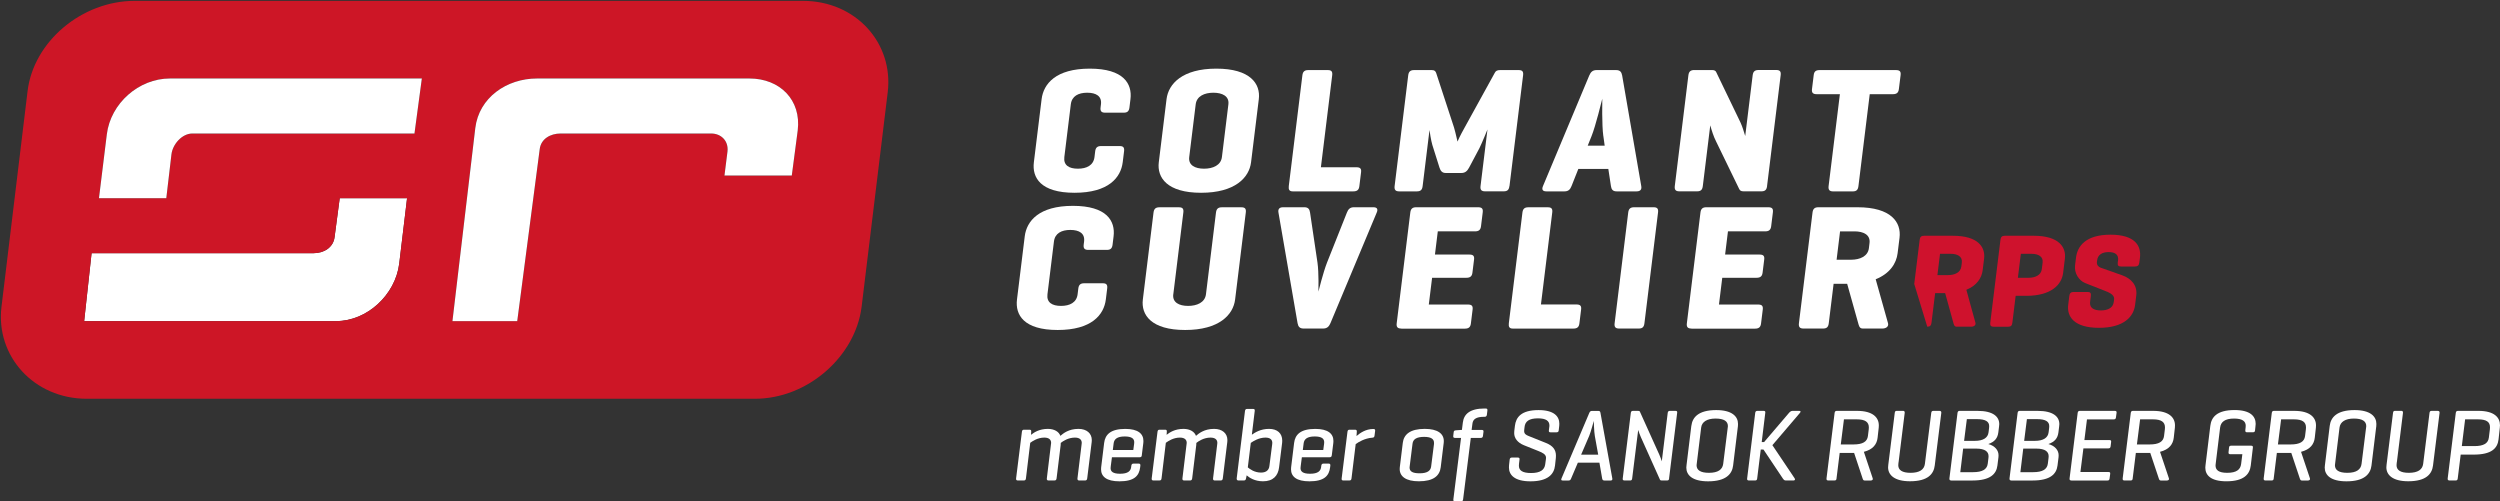
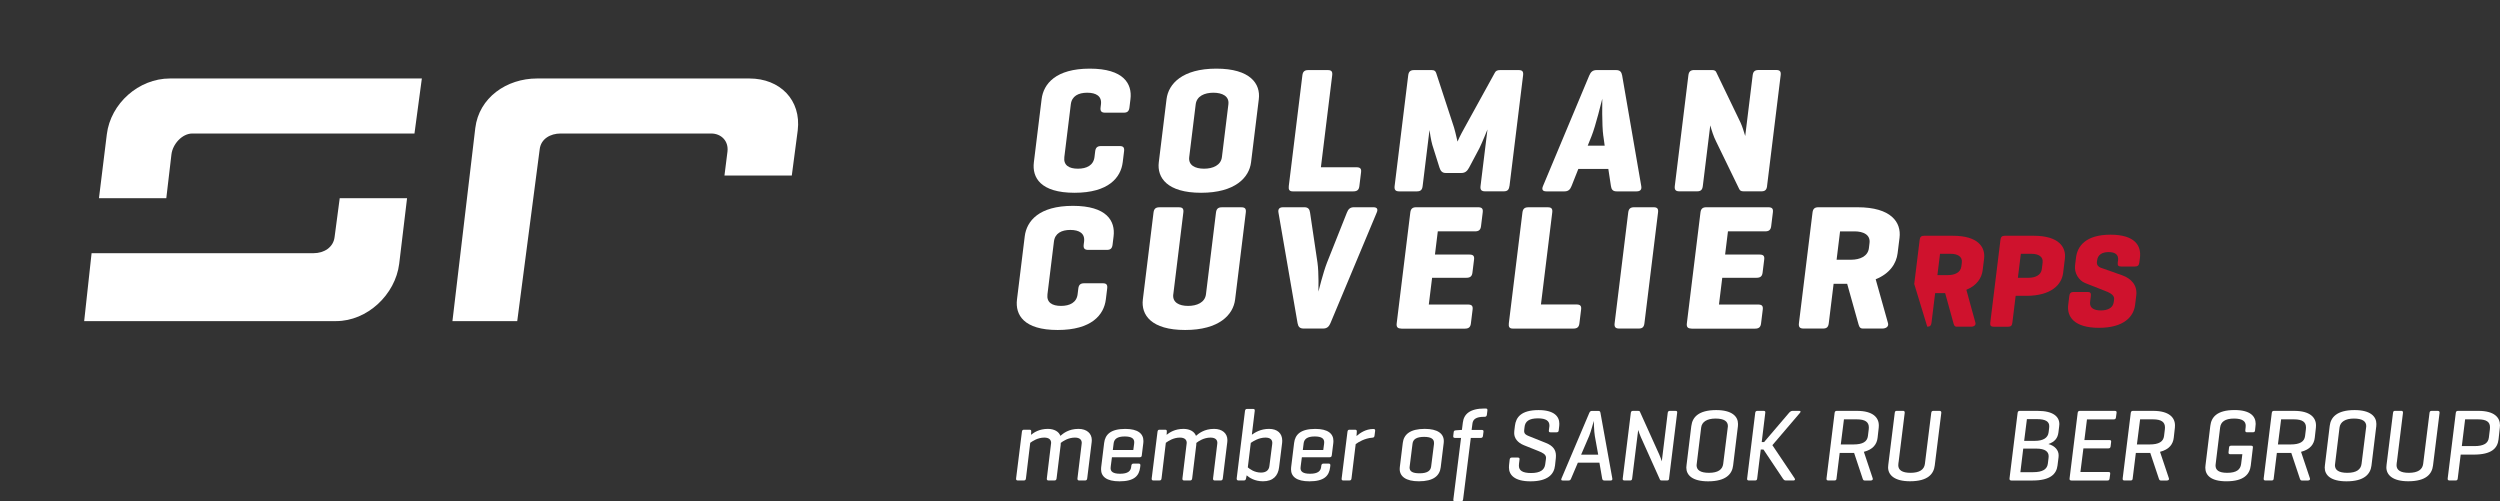
<svg xmlns="http://www.w3.org/2000/svg" id="b" data-name="Warstwa 2" viewBox="0 0 728.82 146.16">
  <rect x="0" y="0" width="728.82" height="146.16" fill="#333333" stroke="none" />
  <defs>
    <style>      .d {        fill: #cf122d;      }      .e {        fill: #fff;      }      .f {        fill: #cd1626;      }    </style>
  </defs>
  <g id="c" data-name="Warstwa 1">
    <g>
      <path class="e" d="M118.67,57.78l-2.29,19.09c-1.11,9.05-9.34,16.74-18.38,16.74H24.54l2.16-19.8h64.73c3.01,0,5.75-1.68,6.11-4.69l1.5-11.34h19.63Z" />
-       <path class="f" d="M234.06.25c15.45,0,26.49,12.31,24.73,26.68l-7.61,62.54c-1.8,14.38-15.65,26.78-31.1,26.78H25.29c-15.45,0-26.62-12.49-24.85-26.86l7.61-62.91C9.81,12.14,23.82.25,39.3.25h194.76ZM232.56,38.02c1.08-8.88-5.19-15.14-14.08-15.14h-61.92c-8.85,0-16.92,5.57-18,14.46l-6.66,56.27h18.89l6.55-50.12c.36-3,3.1-4.57,6.11-4.57h43.86c3.01,0,5.13,2.25,4.77,5.26l-.88,7h19.63l1.73-13.16ZM120.83,38.92l2.15-16.04H49.53c-9.05,0-17.28,7.24-18.39,16.29l-2.29,18.61h19.63l1.5-12.77c.36-3,3.11-6.09,6.11-6.09h64.74ZM116.38,76.87l2.29-19.09h-19.63l-1.5,11.34c-.36,3.01-3.1,4.69-6.11,4.69H26.7l-2.16,19.8h73.46c9.04,0,17.27-7.69,18.38-16.74Z" />
      <path class="e" d="M218.48,22.88c8.89,0,15.16,6.26,14.08,15.14l-1.73,13.16h-19.63l.88-7c.36-3.01-1.76-5.26-4.77-5.26h-43.86c-3.01,0-5.75,1.57-6.11,4.57l-6.55,50.12h-18.89l6.66-56.27c1.08-8.89,9.15-14.46,18-14.46h61.92Z" />
      <path class="e" d="M122.98,22.88l-2.15,16.04H56.09c-3,0-5.75,3.09-6.11,6.09l-1.5,12.77h-19.63l2.29-18.61c1.11-9.05,9.34-16.29,18.39-16.29h73.45Z" />
    </g>
    <g>
      <path class="e" d="M327.3,47.31c-.55,4.47-4.14,8.89-14.04,8.89s-12.41-4.42-11.86-8.89l2.26-18.41c.55-4.47,4.15-8.89,14.04-8.89s12.41,4.42,11.86,8.89l-.29,2.39c-.13,1.09-.56,1.56-1.67,1.56h-5.42c-1.11,0-1.47-.47-1.33-1.56l.11-.88c.29-2.39-1.43-3.38-4.01-3.38s-4.49.99-4.78,3.38l-1.89,15.39c-.29,2.39,1.38,3.38,3.95,3.38s4.54-.99,4.84-3.38l.2-1.66c.13-1.09.61-1.56,1.72-1.56h5.42c1.11,0,1.42.47,1.28,1.56l-.39,3.17Z" />
      <path class="e" d="M340.08,28.9c.55-4.47,4.62-8.89,14.52-8.89s12.93,4.42,12.38,8.89l-2.26,18.41c-.55,4.47-4.67,8.89-14.57,8.89s-12.88-4.42-12.33-8.89l2.26-18.41ZM358.11,30.41c.29-2.39-1.8-3.38-4.38-3.38s-4.86.99-5.15,3.38l-1.89,15.39c-.29,2.39,1.74,3.38,4.32,3.38s4.91-.99,5.21-3.38l1.89-15.39Z" />
      <path class="e" d="M385.07,48.76h10.32c1.11,0,1.54.36,1.4,1.46l-.5,4.06c-.13,1.09-.66,1.51-1.76,1.51h-17.69c-.95,0-1.25-.52-1.12-1.56l3.96-32.24c.13-1.09.61-1.56,1.72-1.56h5.69c1.11,0,1.42.47,1.28,1.56l-3.29,26.78Z" />
      <path class="e" d="M440.04,54.22c-.13,1.09-.56,1.56-1.67,1.56h-5.42c-1.11,0-1.47-.47-1.33-1.56l2.02-16.48c-.07.16-1.52,3.79-2.35,5.46l-3.01,5.67c-.55,1.04-1.19,1.56-2.24,1.56h-4.58c-1.05,0-1.5-.62-1.81-1.56l-2.08-6.6c-.41-1.35-.78-3.95-.83-4.37l-2,16.33c-.13,1.09-.56,1.56-1.67,1.56h-5.16c-1.11,0-1.47-.47-1.34-1.56l3.96-32.24c.13-1.09.61-1.56,1.72-1.56h5.16c.79,0,1.07.31,1.27.83l5.21,15.91c.52,1.77.94,3.9,1.02,4.11.01-.1.74-1.72,2.02-4l8.88-16.12c.27-.52.72-.73,1.51-.73h5.42c1.11,0,1.42.47,1.28,1.56l-3.96,32.24Z" />
      <path class="e" d="M472.9,21.99l5.57,32.24c.19.99-.24,1.56-1.35,1.56h-5.84c-1.11,0-1.51-.57-1.65-1.56l-.76-4.99h-8.74l-1.98,4.99c-.38.99-.93,1.56-2.03,1.56h-5.32c-1.11,0-1.4-.57-.97-1.56l13.49-32.24c.44-1.04,1.03-1.56,2.14-1.56h5.68c1.11,0,1.57.52,1.76,1.56ZM467.41,39.66c-.45-3.17-.3-10.4-.3-10.87-.2.73-1.91,7.85-3.12,10.87l-1.13,2.81h4.95l-.39-2.81Z" />
      <path class="e" d="M515.16,54.22c-.13,1.09-.56,1.56-1.67,1.56h-5.16c-.79,0-1.08-.21-1.33-.73l-6.72-13.83c-.72-1.4-1.29-3.22-1.69-4.68l-2.17,17.68c-.13,1.09-.56,1.56-1.67,1.56h-5.16c-1.11,0-1.47-.47-1.34-1.56l3.96-32.24c.13-1.09.61-1.56,1.72-1.56h5.16c.68,0,1.08.21,1.24.62l7.09,14.71c.5,1.09.99,2.65,1.36,3.9l2.17-17.68c.13-1.09.61-1.56,1.72-1.56h5.16c1.11,0,1.42.47,1.28,1.56l-3.96,32.24Z" />
-       <path class="e" d="M552.68,20.43c1.11,0,1.53.36,1.4,1.46l-.5,4.06c-.13,1.09-.66,1.51-1.76,1.51h-6.74l-3.29,26.78c-.13,1.09-.56,1.56-1.67,1.56h-5.69c-1.11,0-1.47-.47-1.34-1.56l3.29-26.78h-6.74c-1.11,0-1.53-.42-1.39-1.51l.5-4.06c.13-1.09.65-1.46,1.76-1.46h22.16Z" />
      <path class="e" d="M322.38,87.31c-.55,4.47-4.14,8.89-14.04,8.89s-12.41-4.42-11.86-8.89l2.26-18.41c.55-4.47,4.15-8.89,14.04-8.89s12.41,4.42,11.86,8.89l-.29,2.39c-.13,1.09-.56,1.56-1.67,1.56h-5.42c-1.11,0-1.47-.47-1.33-1.56l.11-.88c.29-2.39-1.43-3.38-4.01-3.38s-4.49.99-4.78,3.38l-1.89,15.39c-.29,2.39,1.38,3.38,3.95,3.38s4.54-.99,4.84-3.38l.2-1.66c.13-1.09.61-1.56,1.72-1.56h5.42c1.11,0,1.42.47,1.28,1.56l-.39,3.17Z" />
      <path class="e" d="M342.04,85.8c-.29,2.39,1.74,3.38,4.32,3.38s4.91-.99,5.21-3.38l2.92-23.81c.13-1.09.61-1.56,1.72-1.56h5.69c1.11,0,1.42.47,1.28,1.56l-3.11,25.32c-.55,4.47-4.67,8.89-14.57,8.89s-12.88-4.42-12.33-8.89l3.11-25.32c.13-1.09.61-1.56,1.72-1.56h5.69c1.11,0,1.42.47,1.28,1.56l-2.92,23.81Z" />
      <path class="e" d="M380.04,95.78c-1.11,0-1.57-.52-1.76-1.56l-5.57-32.24c-.19-.99.24-1.56,1.35-1.56h6.21c1.11,0,1.51.57,1.65,1.56l2.16,14.56c.43,2.91.28,8.47.28,8.47,0,0,1.37-5.56,2.51-8.47l5.79-14.56c.38-.99.93-1.56,2.03-1.56h5.69c1.11,0,1.4.57.97,1.56l-13.49,32.24c-.44,1.04-1.04,1.56-2.14,1.56h-5.68Z" />
      <path class="e" d="M408.51,95.78c-1.11,0-1.47-.47-1.33-1.56l3.96-32.24c.13-1.09.61-1.56,1.72-1.56h18c1.11,0,1.53.36,1.4,1.46l-.5,4.06c-.13,1.09-.66,1.51-1.76,1.51h-10.84l-.83,6.76h10c1.11,0,1.54.36,1.4,1.46l-.47,3.8c-.13,1.09-.66,1.51-1.76,1.51h-10l-.96,7.8h11.37c1.11,0,1.53.36,1.4,1.46l-.5,4.06c-.13,1.09-.66,1.51-1.76,1.51h-18.53Z" />
      <path class="e" d="M449.22,88.76h10.32c1.11,0,1.53.36,1.4,1.46l-.5,4.06c-.13,1.09-.66,1.51-1.76,1.51h-17.69c-.95,0-1.25-.52-1.12-1.56l3.96-32.24c.13-1.09.61-1.56,1.72-1.56h5.69c1.11,0,1.42.47,1.28,1.56l-3.29,26.78Z" />
      <path class="e" d="M479.4,94.22c-.13,1.09-.56,1.56-1.67,1.56h-5.69c-1.11,0-1.47-.47-1.33-1.56l3.96-32.24c.13-1.09.61-1.56,1.72-1.56h5.69c1.11,0,1.42.47,1.28,1.56l-3.96,32.24Z" />
      <path class="e" d="M493.1,95.78c-1.11,0-1.47-.47-1.33-1.56l3.96-32.24c.13-1.09.61-1.56,1.72-1.56h18c1.11,0,1.53.36,1.4,1.46l-.5,4.06c-.13,1.09-.66,1.51-1.76,1.51h-10.84l-.83,6.76h10c1.11,0,1.54.36,1.4,1.46l-.47,3.8c-.13,1.09-.66,1.51-1.76,1.51h-10l-.96,7.8h11.37c1.11,0,1.53.36,1.4,1.46l-.5,4.06c-.13,1.09-.66,1.51-1.76,1.51h-18.53Z" />
      <path class="e" d="M546.82,81.43l3.59,12.79c.25.94-.51,1.56-1.67,1.56h-5.69c-1,0-1.11-.83-1.33-1.56l-3.22-11.49h-3.95l-1.41,11.49c-.13,1.09-.56,1.56-1.67,1.56h-5.69c-1.11,0-1.47-.47-1.34-1.56l3.96-32.24c.13-1.09.61-1.56,1.72-1.56h11.37c9.9,0,12.83,4.42,12.28,8.89l-.56,4.52c-.36,2.96-2.25,5.93-6.41,7.59ZM536.43,67.45l-1.01,8.27h4.21c2.58,0,4.91-.99,5.21-3.38l.18-1.51c.29-2.39-1.8-3.38-4.38-3.38h-4.21Z" />
    </g>
    <g>
      <path class="e" d="M300.15,125.27c.39,0,.51.18.48.57l-.06.92c.87-.69,2.39-1.73,4.92-1.73,1.85,0,3.22.81,3.64,2.03.84-.72,2.42-2.03,5.28-2.03,2.42,0,3.88,1.34,3.88,3.25,0,.18,0,.36-.03.57l-1.31,10.62c-.06.42-.24.6-.63.6h-1.73c-.3,0-.54-.18-.48-.6l1.19-9.78c.03-.24.06-.42.06-.57,0-.95-.63-1.55-2-1.55-1.94,0-3.49,1.04-4.12,1.55,0,.12,0,.33-.03.63l-1.19,9.72c-.06.42-.24.6-.63.6h-1.73c-.33,0-.54-.18-.48-.6l1.19-9.84c.03-.24.06-.39.06-.51,0-.95-.63-1.55-2-1.55-1.88,0-3.4,1.01-4.09,1.52l-1.25,10.38c-.06.42-.21.6-.63.6h-1.76c-.33,0-.54-.18-.48-.6l1.7-13.63c.06-.39.21-.57.6-.57h1.61Z" />
      <path class="e" d="M332.87,132.76c-.03.36-.24.54-.6.54h-8.11l-.33,2.54c-.03.3-.06.51-.06.63,0,1.01.71,1.64,2.77,1.64,2.27,0,3.07-.78,3.22-1.91l.06-.48c.06-.39.27-.57.66-.57h1.49c.39,0,.51.21.48.57l-.06.51c-.3,2.45-1.67,4.09-6.03,4.09-3.79,0-5.37-1.4-5.37-3.52,0-.21,0-.39.03-.57l.87-7.1c.3-2.45,1.88-4.09,6.17-4.09,3.7,0,5.28,1.4,5.28,3.52,0,.18,0,.39-.03.57l-.45,3.64ZM324.43,131.18h5.96l.24-1.79c.03-.15.03-.36.03-.48,0-1.01-.72-1.67-2.78-1.67-2.24,0-3.07.81-3.22,2l-.24,1.94Z" />
      <path class="e" d="M339.68,125.27c.39,0,.51.18.48.57l-.06.92c.87-.69,2.39-1.73,4.92-1.73,1.85,0,3.22.81,3.64,2.03.84-.72,2.42-2.03,5.28-2.03,2.42,0,3.88,1.34,3.88,3.25,0,.18,0,.36-.03.57l-1.31,10.62c-.06.42-.24.6-.63.6h-1.73c-.3,0-.54-.18-.48-.6l1.19-9.78c.03-.24.06-.42.06-.57,0-.95-.63-1.55-2-1.55-1.94,0-3.49,1.04-4.12,1.55,0,.12,0,.33-.03.63l-1.19,9.72c-.06.42-.24.6-.63.6h-1.73c-.33,0-.54-.18-.48-.6l1.19-9.84c.03-.24.06-.39.06-.51,0-.95-.63-1.55-2-1.55-1.88,0-3.4,1.01-4.09,1.52l-1.25,10.38c-.06.42-.21.6-.63.6h-1.76c-.33,0-.54-.18-.48-.6l1.7-13.63c.06-.39.21-.57.6-.57h1.61Z" />
      <path class="e" d="M361.01,140.07c-.33,0-.51-.24-.48-.6l2.42-19.66c.06-.42.24-.6.63-.6h1.76c.45,0,.48.27.45.6l-.84,6.92c.93-.66,2.57-1.7,5.01-1.7s3.85,1.31,3.85,3.43c0,.18,0,.42-.03.63l-.89,7.16c-.3,2.45-1.73,4.06-4.68,4.06-2.47,0-4-1.07-4.77-1.73l-.18.89c-.09.42-.24.6-.63.6h-1.61ZM370.88,129.51c.03-.18.03-.3.03-.39,0-.89-.54-1.55-2-1.55-1.91,0-3.55,1.04-4.27,1.55l-.87,7.13c.57.48,1.91,1.52,3.85,1.52,1.7,0,2.33-.9,2.45-1.94l.81-6.32Z" />
      <path class="e" d="M388.24,132.76c-.03.36-.24.54-.6.54h-8.11l-.33,2.54c-.03.3-.06.51-.06.63,0,1.01.72,1.64,2.78,1.64,2.27,0,3.07-.78,3.22-1.91l.06-.48c.06-.39.27-.57.66-.57h1.49c.39,0,.51.21.48.57l-.06.51c-.3,2.45-1.67,4.09-6.03,4.09-3.79,0-5.37-1.4-5.37-3.52,0-.21,0-.39.03-.57l.87-7.1c.3-2.45,1.88-4.09,6.18-4.09,3.7,0,5.28,1.4,5.28,3.52,0,.18,0,.39-.03.57l-.45,3.64ZM379.8,131.18h5.97l.24-1.79c.03-.15.03-.36.03-.48,0-1.01-.71-1.67-2.77-1.67-2.24,0-3.07.81-3.22,2l-.24,1.94Z" />
      <path class="e" d="M400.89,125.63l-.18,1.4c-.06.42-.24.54-.66.57-2.15.15-4.06,1.28-4.83,1.88l-1.22,9.99c-.06.42-.21.6-.63.6h-1.76c-.39,0-.54-.18-.48-.6l1.7-13.63c.06-.39.21-.57.6-.57h1.61c.39,0,.54.18.51.57l-.09,1.28c.93-.81,2.62-2.06,4.89-2.06.42,0,.6.15.54.57Z" />
      <path class="e" d="M408.95,129.12c.3-2.45,2.09-4.09,6.41-4.09,3.76,0,5.55,1.4,5.55,3.55,0,.18,0,.27-.03.54l-.87,7.1c-.3,2.45-2.06,4.09-6.38,4.09-3.79,0-5.58-1.43-5.58-3.58,0-.15,0-.24.03-.51l.87-7.1ZM418.05,129.36v-.3c0-1.13-.93-1.7-2.89-1.7-2.24,0-3.22.72-3.37,2l-.83,6.62c-.03.24-.03.3-.03.33,0,1.13.87,1.67,2.92,1.67,2.24,0,3.22-.72,3.37-2l.84-6.62Z" />
      <path class="e" d="M426.19,125.33l.27-2.15c.3-2.45,2.03-4.09,6.35-4.09h.3c.39,0,.57.15.51.57l-.15,1.25c-.06.42-.27.6-.66.6h-.21c-2.27,0-3.19.72-3.34,1.97l-.24,1.85h2.92c.42,0,.6.15.54.54l-.15,1.19c-.06.42-.24.6-.63.6h-2.92l-2.24,17.9c-.06.42-.21.6-.6.6h-1.76c-.39,0-.54-.18-.48-.6l2.24-17.9h-1.76c-.42,0-.57-.18-.51-.6l.12-1.04c.03-.39.21-.54.63-.57l1.58-.12h.18Z" />
      <path class="e" d="M451.67,124.5c.03-.24.03-.39.03-.45,0-1.31-.95-2.09-3.34-2.09-2.62,0-3.73.89-3.91,2.51l-.09.78c-.03.21-.03.33-.03.39,0,.87.57,1.16,1.28,1.46l5.07,2.03c2.03.81,2.92,2,2.92,3.7,0,.21,0,.45-.03.69l-.24,2.21c-.27,2.45-2,4.59-7.16,4.59-4.62,0-6.27-1.85-6.27-4.03,0-.09,0-.39.03-.69l.18-1.61c.06-.42.24-.6.63-.6h1.76c.42,0,.54.21.48.6l-.15,1.22c-.03.27-.03.48-.03.57,0,1.37,1.04,2.12,3.55,2.12,2.69,0,3.91-.92,4.12-2.54l.21-1.52c.03-.21.03-.3.03-.39,0-1.01-1.04-1.49-2.24-1.97l-4.24-1.7c-1.82-.75-2.8-2.03-2.8-3.52,0-.09,0-.36.03-.63l.18-1.49c.3-2.45,1.76-4.59,6.89-4.59,4.54,0,6.06,1.85,6.06,3.97,0,.18,0,.39-.03.63l-.15,1.31c-.03.39-.24.57-.63.57h-1.76c-.36,0-.54-.12-.48-.57l.12-.95Z" />
      <path class="e" d="M465.96,119.79c.39,0,.57.18.62.57l3.46,19.15c.06.36-.09.57-.48.57h-1.85c-.39,0-.57-.21-.63-.57l-.8-4.62h-6.29l-1.97,4.62c-.15.36-.3.57-.72.57h-1.73c-.42,0-.51-.21-.36-.57l8.12-19.15c.18-.39.39-.57.78-.57h1.85ZM464.94,127.12c-.24-1.28-.3-4.42-.3-4.42-.09.27-.84,3.16-1.34,4.36l-2.36,5.49h4.98l-.98-5.43Z" />
      <path class="e" d="M486.6,139.5c-.06.39-.18.57-.6.57h-1.55c-.33,0-.45-.09-.54-.27l-5.52-12.29c-.3-.63-.63-1.58-.81-2.18l-1.76,14.17c-.06.39-.18.57-.57.57h-1.67c-.39,0-.57-.18-.51-.57l2.36-19.15c.06-.39.24-.57.62-.57h1.55c.27,0,.42.09.48.24l5.67,12.56c.24.54.63,1.55.71,1.91l1.73-14.14c.06-.39.24-.57.63-.57h1.64c.42,0,.54.18.48.57l-2.36,19.15Z" />
      <path class="e" d="M493.08,124.14c.3-2.45,2.03-4.59,7.25-4.59,4.59,0,6.35,1.85,6.35,4.03,0,.18,0,.45-.03.69l-1.4,11.46c-.3,2.45-2.06,4.59-7.28,4.59-4.62,0-6.36-1.82-6.36-4,0-.21.03-.45.06-.72l1.4-11.46ZM503.67,124.77c.03-.21.06-.42.06-.54,0-1.4-1.1-2.21-3.61-2.21s-3.97.98-4.18,2.6l-1.28,10.47c-.03.21-.06.42-.06.54,0,1.4,1.1,2.21,3.61,2.21,2.68,0,3.94-.98,4.15-2.6l1.31-10.47Z" />
      <path class="e" d="M523.21,139.5c.18.27.06.57-.33.57h-2.33c-.42,0-.62-.33-.8-.57l-5.64-8.44h-.8l-1.04,8.44c-.06.39-.18.57-.6.57h-1.82c-.39,0-.57-.18-.51-.57l2.36-19.15c.06-.39.24-.57.63-.57h1.82c.42,0,.54.18.48.57l-1.04,8.53h.69l7.28-8.53c.27-.3.6-.57.98-.57h2.03c.39,0,.45.24.18.57l-8.05,9.43,6.53,9.73Z" />
      <path class="e" d="M535.41,139.47c-.06.42-.18.6-.6.6h-1.82c-.33,0-.57-.12-.51-.6l2.36-19.09c.06-.42.24-.6.63-.6h5.91c4.62,0,6.35,1.94,6.35,4.24,0,.18,0,.42-.03.66l-.33,2.95c-.21,1.82-1.28,3.4-4,4.09l2.59,7.76c.12.36-.18.6-.57.6h-1.82c-.36,0-.45-.27-.57-.6l-2.47-7.43h-4.21l-.92,7.43ZM537.56,122.26l-.92,7.31h3.7c2.71,0,4-.81,4.21-2.45l.24-1.97c.03-.21.03-.39.03-.54,0-1.55-1.02-2.36-3.52-2.36h-3.73Z" />
      <path class="e" d="M553.46,134.82c-.03.36-.06.57-.06.81,0,1.4,1.13,2.21,3.58,2.21,2.68,0,3.97-.98,4.18-2.6l1.85-14.86c.06-.42.21-.6.6-.6h1.82c.3,0,.57.15.51.6l-1.91,15.33c-.3,2.45-1.97,4.59-7.22,4.59-4.56,0-6.38-1.85-6.38-4.06,0-.21.03-.54.06-.78l1.88-15.09c.06-.42.18-.6.6-.6h1.82c.3,0,.54.15.48.6l-1.79,14.44Z" />
-       <path class="e" d="M568.82,140.07c-.3,0-.57-.12-.51-.6l2.36-19.09c.06-.42.24-.6.63-.6h5.19c4.59,0,6.35,1.7,6.35,3.88,0,.18-.03.45-.06.69l-.21,1.7c-.21,1.67-1.04,2.74-2.92,3.4,1.97.54,2.98,1.85,2.98,3.28,0,.15,0,.39-.03.6l-.3,2.39c-.3,2.42-2.03,4.36-7.25,4.36h-6.24ZM572.31,130.79l-.83,6.86h3.76c2.69,0,4.03-.84,4.24-2.45l.21-1.7c.03-.21.03-.36.03-.51,0-1.28-.98-2.21-3.58-2.21h-3.82ZM573.39,122.2l-.8,6.32h3.13c2.45,0,3.82-.89,4-2.51l.15-1.25c.03-.21.03-.39.03-.54,0-1.34-1.1-2.03-3.55-2.03h-2.95Z" />
      <path class="e" d="M586.34,140.07c-.3,0-.57-.12-.51-.6l2.36-19.09c.06-.42.24-.6.63-.6h5.19c4.59,0,6.35,1.7,6.35,3.88,0,.18-.03.45-.06.69l-.21,1.7c-.21,1.67-1.04,2.74-2.92,3.4,1.97.54,2.98,1.85,2.98,3.28,0,.15,0,.39-.03.6l-.3,2.39c-.3,2.42-2.03,4.36-7.25,4.36h-6.24ZM589.83,130.79l-.83,6.86h3.76c2.69,0,4.03-.84,4.24-2.45l.21-1.7c.03-.21.03-.36.03-.51,0-1.28-.98-2.21-3.58-2.21h-3.82ZM590.9,122.2l-.8,6.32h3.13c2.45,0,3.82-.89,4-2.51l.15-1.25c.03-.21.03-.39.03-.54,0-1.34-1.1-2.03-3.55-2.03h-2.95Z" />
      <path class="e" d="M603.85,140.07c-.39,0-.57-.18-.51-.6l2.36-19.09c.06-.42.24-.6.63-.6h10.2c.39,0,.57.15.51.57l-.18,1.34c-.06.42-.24.57-.63.57h-7.82l-.75,6.03h7.31c.39,0,.54.15.48.57l-.15,1.28c-.06.39-.24.57-.62.57h-7.31l-.87,6.89h8.14c.42,0,.6.12.54.54l-.18,1.37c-.06.42-.21.57-.63.57h-10.53Z" />
      <path class="e" d="M621.75,139.47c-.06.42-.18.6-.6.6h-1.82c-.33,0-.57-.12-.51-.6l2.36-19.09c.06-.42.24-.6.63-.6h5.91c4.62,0,6.35,1.94,6.35,4.24,0,.18,0,.42-.03.66l-.33,2.95c-.21,1.82-1.28,3.4-4,4.09l2.6,7.76c.12.36-.18.6-.57.6h-1.82c-.36,0-.45-.27-.57-.6l-2.48-7.43h-4.21l-.92,7.43ZM623.9,122.26l-.93,7.31h3.7c2.71,0,4-.81,4.21-2.45l.24-1.97c.03-.21.03-.39.03-.54,0-1.55-1.01-2.36-3.52-2.36h-3.73Z" />
      <path class="e" d="M656.27,129.93c.45,0,.54.21.51.54l-.62,5.25c-.3,2.45-1.88,4.59-7.1,4.59-4.6,0-6.15-1.82-6.15-3.97,0-.21.03-.51.06-.75l1.4-11.46c.3-2.45,1.85-4.59,7.07-4.59,4.6,0,6.15,1.82,6.15,4.03,0,.18-.03.45-.06.72l-.12,1.16c-.03.39-.21.57-.63.57h-1.73c-.39,0-.51-.21-.48-.57l.09-.83c.03-.18.03-.36.03-.51,0-1.28-.95-2.09-3.4-2.09-2.65,0-3.85.98-4.06,2.6l-1.28,10.47c-.03.21-.06.42-.06.6,0,1.34.92,2.15,3.4,2.15,2.74,0,3.85-.96,4.06-2.57l.36-2.86h-3.55c-.39,0-.51-.18-.48-.57l.15-1.37c.03-.39.24-.54.62-.54h5.82Z" />
      <path class="e" d="M662.86,139.47c-.06.42-.18.6-.6.6h-1.82c-.33,0-.57-.12-.51-.6l2.36-19.09c.06-.42.24-.6.63-.6h5.91c4.62,0,6.35,1.94,6.35,4.24,0,.18,0,.42-.03.66l-.33,2.95c-.21,1.82-1.28,3.4-4,4.09l2.6,7.76c.12.36-.18.6-.57.6h-1.82c-.36,0-.45-.27-.57-.6l-2.48-7.43h-4.21l-.92,7.43ZM665.01,122.26l-.93,7.31h3.7c2.71,0,4-.81,4.21-2.45l.24-1.97c.03-.21.03-.39.03-.54,0-1.55-1.01-2.36-3.52-2.36h-3.73Z" />
      <path class="e" d="M679.18,124.14c.3-2.45,2.03-4.59,7.25-4.59,4.59,0,6.35,1.85,6.35,4.03,0,.18,0,.45-.03.69l-1.4,11.46c-.3,2.45-2.06,4.59-7.28,4.59-4.62,0-6.35-1.82-6.35-4,0-.21.03-.45.06-.72l1.4-11.46ZM689.77,124.77c.03-.21.06-.42.06-.54,0-1.4-1.1-2.21-3.61-2.21s-3.97.98-4.18,2.6l-1.28,10.47c-.03.21-.06.42-.06.54,0,1.4,1.1,2.21,3.61,2.21,2.69,0,3.94-.98,4.15-2.6l1.31-10.47Z" />
      <path class="e" d="M698.72,134.82c-.03.36-.06.57-.06.81,0,1.4,1.13,2.21,3.58,2.21,2.69,0,3.97-.98,4.18-2.6l1.85-14.86c.06-.42.21-.6.6-.6h1.82c.3,0,.57.15.51.6l-1.91,15.33c-.3,2.45-1.97,4.59-7.22,4.59-4.56,0-6.38-1.85-6.38-4.06,0-.21.03-.54.06-.78l1.88-15.09c.06-.42.18-.6.6-.6h1.82c.3,0,.54.15.48.6l-1.79,14.44Z" />
      <path class="e" d="M717.36,132.52l-.86,6.95c-.06.42-.18.6-.6.6h-1.82c-.39,0-.57-.21-.51-.6l2.36-19.09c.06-.42.24-.6.63-.6h5.97c4.62,0,6.29,1.91,6.29,4.21,0,.24-.03.42-.06.78l-.36,3.31c-.3,2.62-2.03,4.45-7.25,4.45h-3.79ZM718.65,122.26l-.96,7.79h3.67c2.74,0,4-.83,4.21-2.45l.3-2.45c.03-.24.03-.48.03-.6,0-1.49-.93-2.3-3.52-2.3h-3.73Z" />
    </g>
    <g>
      <path class="d" d="M558.06,82.74l1.58-12.84c.1-.82.46-1.17,1.27-1.17h8.42c7.33,0,9.5,3.31,9.09,6.67l-.42,3.39c-.27,2.22-1.68,4.45-4.75,5.69l2.64,9.59c.19.7-.38,1.17-1.24,1.17h-4.21c-.74,0-.82-.62-.99-1.17l-2.38-8.62h-2.92l-1.06,8.62c-.1.82-.42,1.17-1.24,1.17l-3.81-12.51ZM565.57,74l-.76,6.2h3.12c1.91,0,3.64-.74,3.86-2.54l.14-1.13c.22-1.79-1.33-2.54-3.24-2.54h-3.12Z" />
      <path class="d" d="M587.62,86.24l-.96,7.84c-.1.82-.42,1.17-1.24,1.17h-4.21c-.82,0-1.09-.35-.99-1.17l2.97-24.18c.1-.82.46-1.17,1.27-1.17h8.42c7.33,0,9.5,3.31,9.09,6.67l-.51,4.17c-.41,3.35-3.39,6.67-10.73,6.67h-3.12ZM589.13,74l-.86,6.98h3.12c1.91,0,3.64-.74,3.86-2.54l.23-1.91c.22-1.79-1.33-2.54-3.24-2.54h-3.12Z" />
      <path class="d" d="M617.48,75.95c.22-1.79-.95-2.46-2.74-2.46s-3.16.66-3.38,2.46l-.05.39c-.13,1.05.63,1.52,1.04,1.68l6.28,2.22c2.77.98,4.51,3,4.15,5.89l-.34,2.77c-.41,3.35-3.2,6.67-10.53,6.67s-9.38-3.32-8.97-6.67l.32-2.61c.1-.82.46-1.17,1.27-1.17h4.06c.82,0,1.05.35.95,1.17l-.22,1.75c-.22,1.79,1.22,2.46,3.13,2.46s3.55-.66,3.77-2.46l.1-.78c.17-1.4-1.62-2.07-3.03-2.61l-5.36-2.11c-1.9-.74-3.27-2.93-2.99-5.19l.28-2.26c.41-3.35,2.85-6.67,10.06-6.67s8.99,3.32,8.58,6.67l-.18,1.44c-.1.82-.46,1.17-1.28,1.17h-4.06c-.82,0-1.05-.35-.95-1.17l.07-.59Z" />
    </g>
  </g>
</svg>